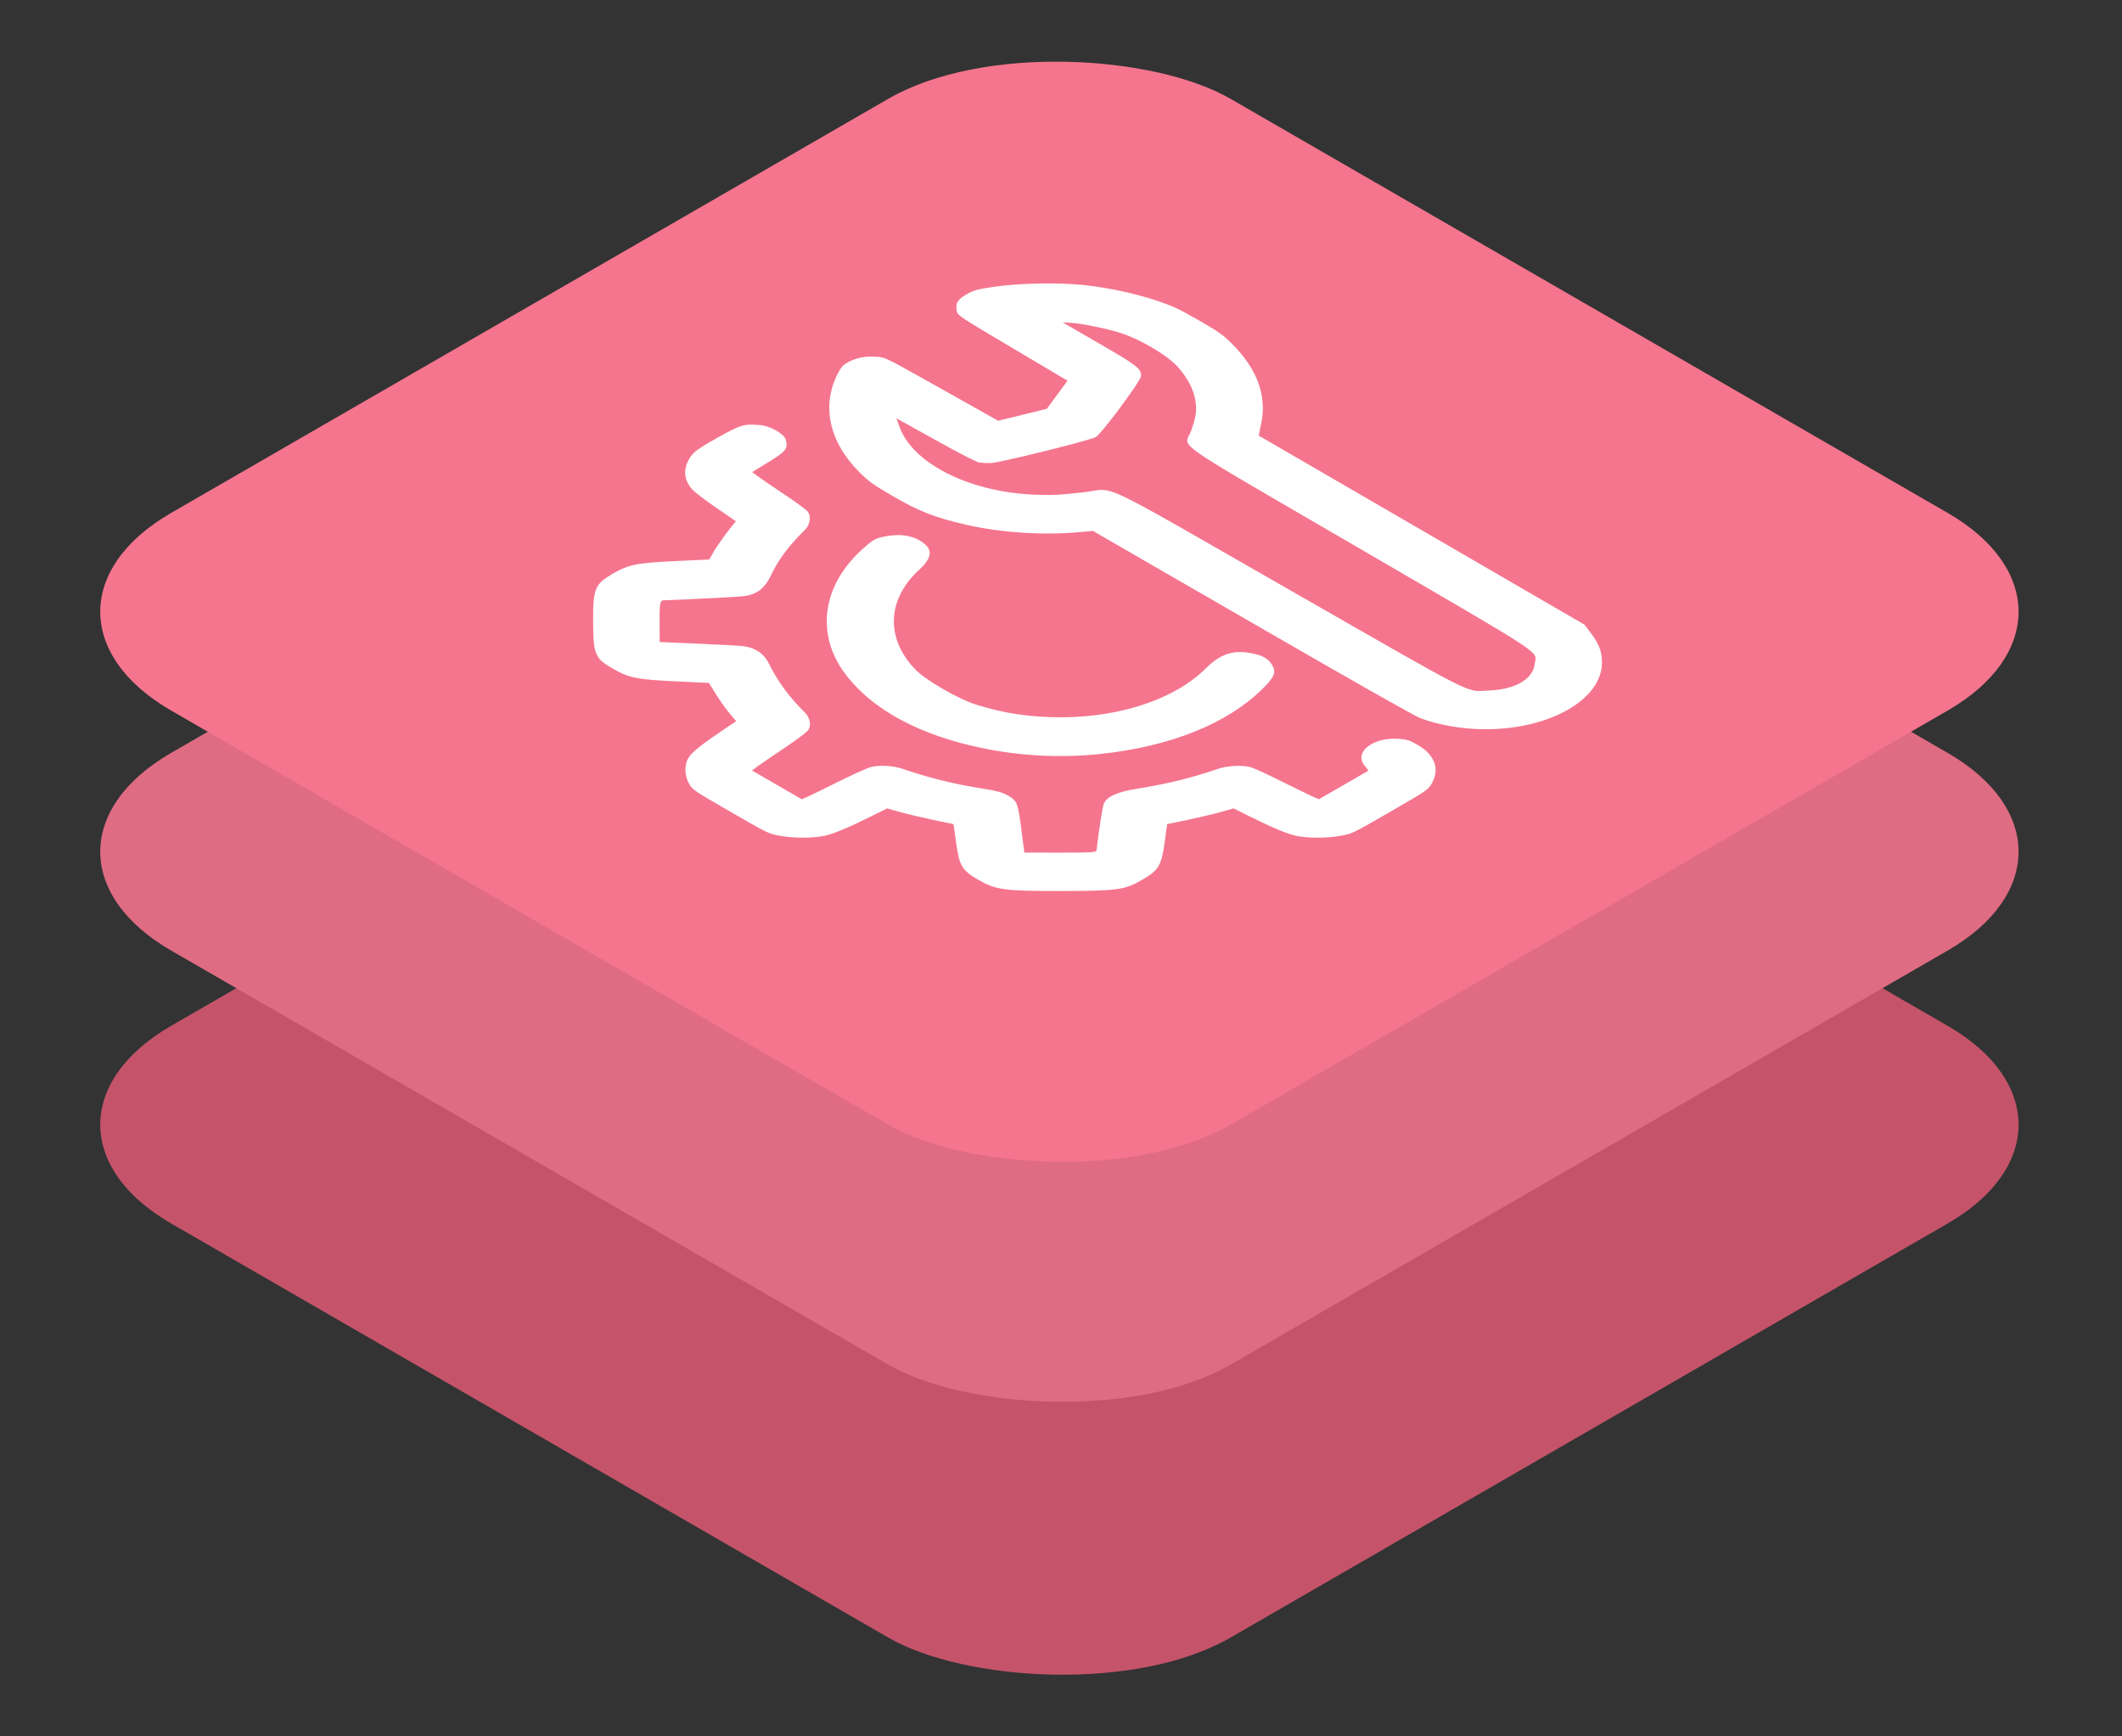
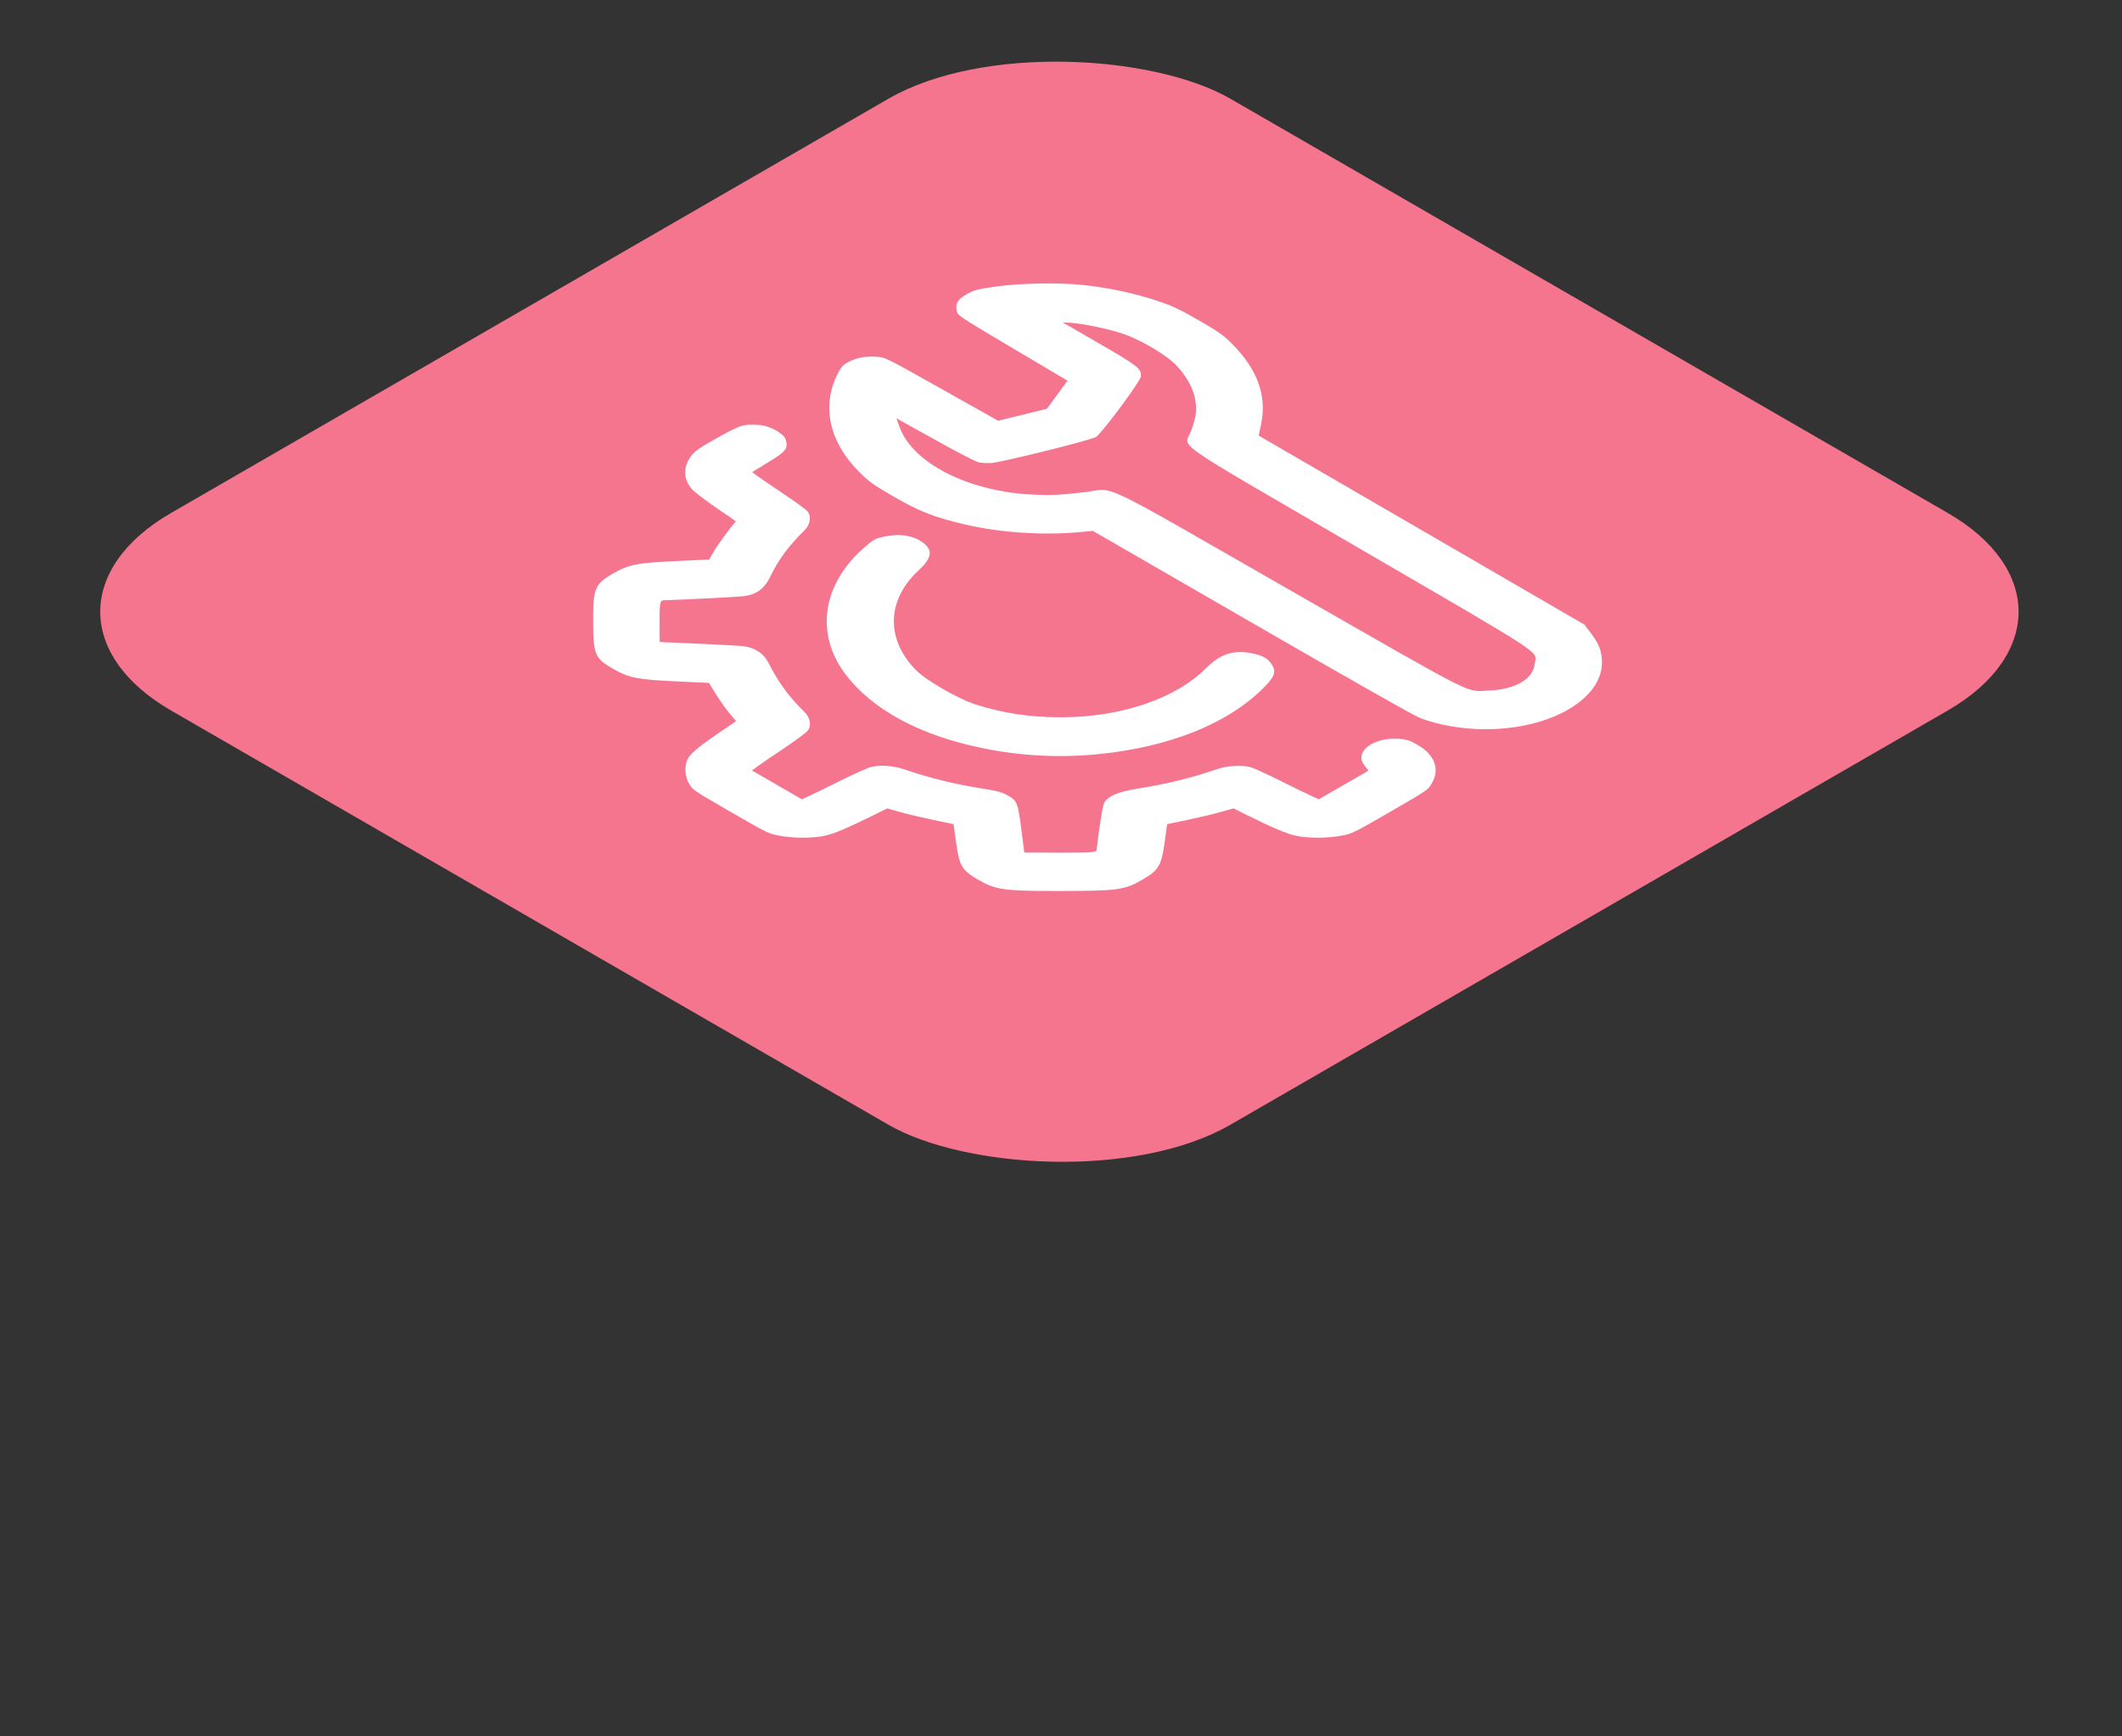
<svg xmlns="http://www.w3.org/2000/svg" width="451" height="369" viewBox="0 0 451 369" fill="none">
  <rect x="0" y="0" width="451" height="369" fill="#333333" stroke="none" />
-   <rect width="260" height="260" rx="42" transform="matrix(0.866 -0.5 0.866 0.5 0 239)" fill="#C5546A" />
-   <rect width="260" height="260" rx="42" transform="matrix(0.866 -0.5 0.866 0.5 0 181)" fill="#DF6C83" />
  <rect width="260" height="260" rx="42" transform="matrix(0.866 -0.5 0.866 0.5 0 130)" fill="#F5758E" />
  <path fill-rule="evenodd" clip-rule="evenodd" d="M147.118 96.621C145.091 99.096 145.135 101.95 147.233 104.115C147.852 104.754 150.176 106.51 152.396 108.018C154.617 109.525 156.418 110.776 156.398 110.798C155.39 111.888 152.531 115.782 151.769 117.104L150.732 118.903L143.837 119.222C135.364 119.615 133.682 119.944 130.303 121.878C126.423 124.097 126.016 125.084 126.059 132.183C126.101 139.132 126.436 139.911 130.327 142.136C133.716 144.073 135.455 144.417 143.838 144.805L150.669 145.122L152.193 147.565C153.031 148.909 154.334 150.741 155.089 151.636L156.461 153.264L153.986 154.925C149.343 158.042 147.182 159.744 146.414 160.891C145.424 162.369 145.435 164.811 146.44 166.528C147.22 167.863 147.35 167.951 155.233 172.502C163.115 177.053 163.269 177.128 165.58 177.579C168.555 178.159 172.784 178.165 175.344 177.594C177.331 177.15 180.279 175.903 185.678 173.222L188.555 171.793L191.374 172.585C192.924 173.021 196.097 173.773 198.425 174.257L202.657 175.137L203.208 179.1C203.885 183.973 204.458 184.945 207.804 186.896C211.648 189.136 213.358 189.37 225.655 189.345C237.69 189.321 239.04 189.128 242.893 186.882C246.249 184.925 246.844 183.921 247.517 179.081L248.065 175.137L252.297 174.257C254.624 173.773 257.797 173.021 259.348 172.585L262.167 171.793L265.044 173.222C270.442 175.903 273.39 177.15 275.377 177.594C277.937 178.165 282.167 178.159 285.142 177.579C287.453 177.128 287.606 177.053 295.489 172.502C303.371 167.951 303.502 167.863 304.282 166.528C306.05 163.504 304.977 160.451 301.414 158.366C299.65 157.335 299.088 157.146 297.381 157.013C291.915 156.587 287.741 159.748 289.971 162.625L290.854 163.765L285.581 166.809L280.309 169.853L278.805 169.182C277.978 168.813 275.031 167.375 272.256 165.988C269.482 164.601 266.619 163.287 265.894 163.068C264.139 162.538 260.932 162.687 258.856 163.394C253.139 165.344 248.035 166.598 241.747 167.596C237.436 168.281 235.203 169.295 234.58 170.85C234.303 171.543 233.488 176.804 233.059 180.677C233.008 181.135 232.013 181.202 225.353 181.191L217.705 181.179L217.099 176.457C216.35 170.609 216.192 170.201 214.258 169.082C213 168.355 211.971 168.078 208.484 167.525C202.713 166.61 197.482 165.31 191.889 163.402C189.886 162.719 187.041 162.537 185.2 162.976C184.456 163.153 181.499 164.47 178.63 165.902C175.761 167.334 172.738 168.809 171.913 169.18L170.412 169.853L165.117 166.796L159.821 163.738L160.988 162.872C161.629 162.395 164.184 160.65 166.665 158.994C169.145 157.337 171.426 155.63 171.733 155.2C172.492 154.138 172.178 152.495 170.995 151.339C167.76 148.179 165.337 144.879 163.411 141.007C162.365 138.904 160.572 137.667 158.094 137.337C157.252 137.225 152.882 136.976 148.383 136.784L140.203 136.434L140.183 132.018C140.165 128.173 140.28 127.598 141.074 127.569C147.781 127.321 156.894 126.851 158.094 126.691C160.891 126.318 162.526 125.063 163.854 122.27C165.441 118.933 167.686 115.921 171.008 112.675C172.234 111.477 172.492 109.625 171.574 108.612C171.195 108.193 168.918 106.54 166.515 104.939C164.113 103.337 161.634 101.643 161.007 101.175L159.866 100.325L163.333 98.202C167.082 95.906 167.496 95.372 167.016 93.46C166.708 92.234 163.732 90.516 161.61 90.338C158.132 90.047 157.472 90.24 152.548 92.989C149.045 94.944 147.818 95.765 147.118 96.621ZM178.15 79.213C174.501 86.144 176.168 93.889 182.711 100.404C184.641 102.326 185.61 103.016 189.793 105.448C195.392 108.704 198.675 109.982 205.408 111.527C212.649 113.189 221.616 113.784 229.162 113.104L232.284 112.823L265.947 132.258C288.463 145.258 300.337 151.985 301.807 152.574C305.462 154.041 310.876 154.974 315.727 154.973C329.517 154.974 340.583 148.567 340.473 140.648C340.442 138.348 339.824 136.779 338.018 134.405L336.75 132.738L302.137 112.655L267.523 92.571L268.059 89.967C269.291 83.978 267.151 78.276 261.632 72.848C259.857 71.102 258.811 70.375 254.658 67.999C250.451 65.592 249.237 65.024 245.917 63.913C241.186 62.329 235.51 61.119 230.18 60.557C224.913 60.002 216.613 60.168 211.358 60.933C207.641 61.474 206.959 61.661 205.381 62.572C203.457 63.683 202.967 64.576 203.38 66.222C203.589 67.058 204.093 67.388 215.244 74L226.889 80.904L224.688 83.891L222.488 86.878L217.314 88.148L212.141 89.418L200.183 82.695C188.731 76.257 188.159 75.967 186.711 75.845C184.24 75.639 182.434 75.911 180.68 76.753C179.303 77.414 178.881 77.824 178.15 79.213ZM208.153 98.29C208.698 98.374 209.78 98.428 210.559 98.411C212.373 98.371 231.653 93.599 232.891 92.884C234.123 92.173 242.39 81.045 242.476 79.984C242.608 78.35 241.919 77.808 233.619 73.001L225.854 68.505L227.568 68.603C230.035 68.744 235.411 69.854 238.429 70.846C242.422 72.159 248.081 75.516 250.191 77.824C252.317 80.15 253.701 82.751 254.054 85.086C254.391 87.323 254.234 88.47 253.175 91.499C251.797 95.441 247.348 92.326 289.001 116.583C329.804 140.346 326.5 138.162 326.17 141.147C325.821 144.316 321.973 146.537 316.485 146.739C311.315 146.929 315.097 148.836 273.94 125.279C231.926 101.231 237.321 103.799 230.493 104.595C225.246 105.206 223.259 105.297 219.385 105.102C205.713 104.414 193.925 98.396 191.176 90.701L190.532 88.899L198.847 93.518C204.287 96.54 207.505 98.19 208.153 98.29ZM183.368 116.644C174.696 124.381 173.269 134.833 179.726 143.325C185.429 150.826 195.445 156.231 208.712 158.967C216.909 160.658 225.287 161.095 233.497 160.261C248.721 158.715 261.009 153.763 268.608 146.113C270.846 143.861 271.256 142.786 270.411 141.383C269.541 139.938 268.433 139.293 266.01 138.822C262.101 138.06 259.34 138.977 256.254 142.06C249.832 148.478 238.273 152.396 225.656 152.43C219.006 152.449 213.264 151.591 207.3 149.688C203.699 148.539 196.851 144.6 194.725 142.455C188.211 135.883 188.415 127.518 195.245 121.191C198.185 118.468 198.355 116.799 195.868 115.102C193.983 113.815 191.287 113.393 188.425 113.937C186.007 114.397 185.706 114.558 183.368 116.644Z" fill="white" />
</svg>